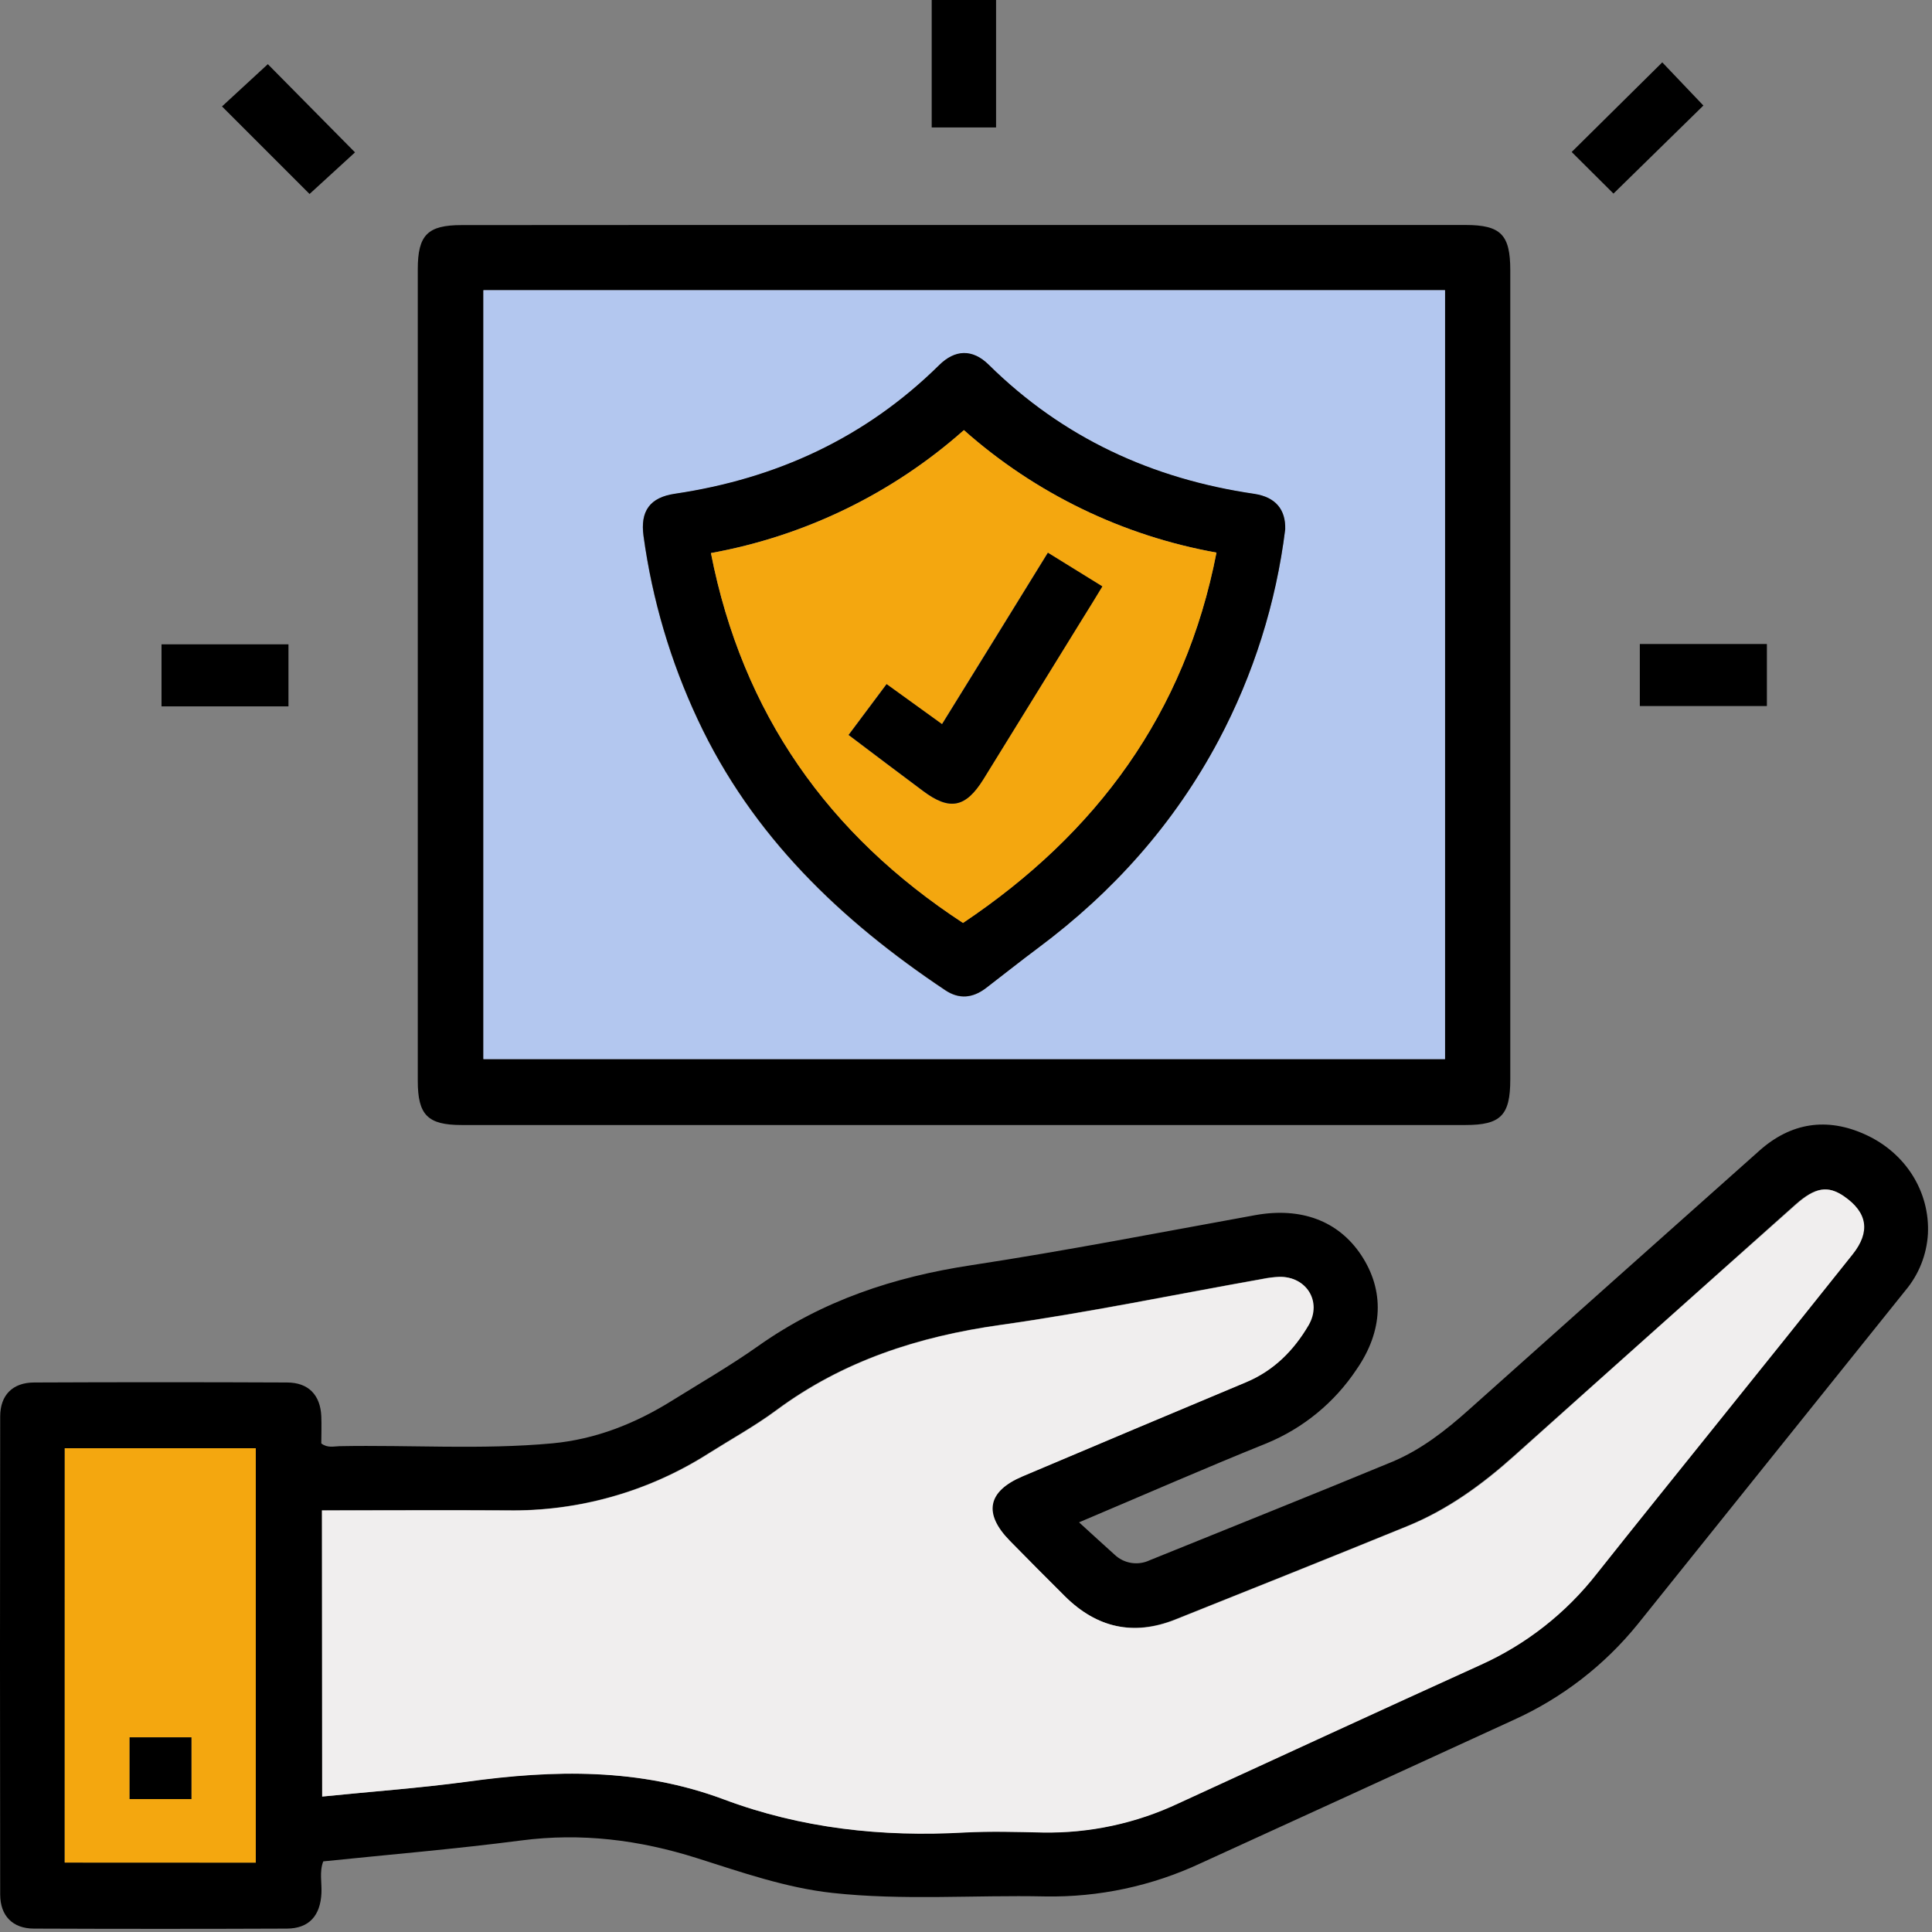
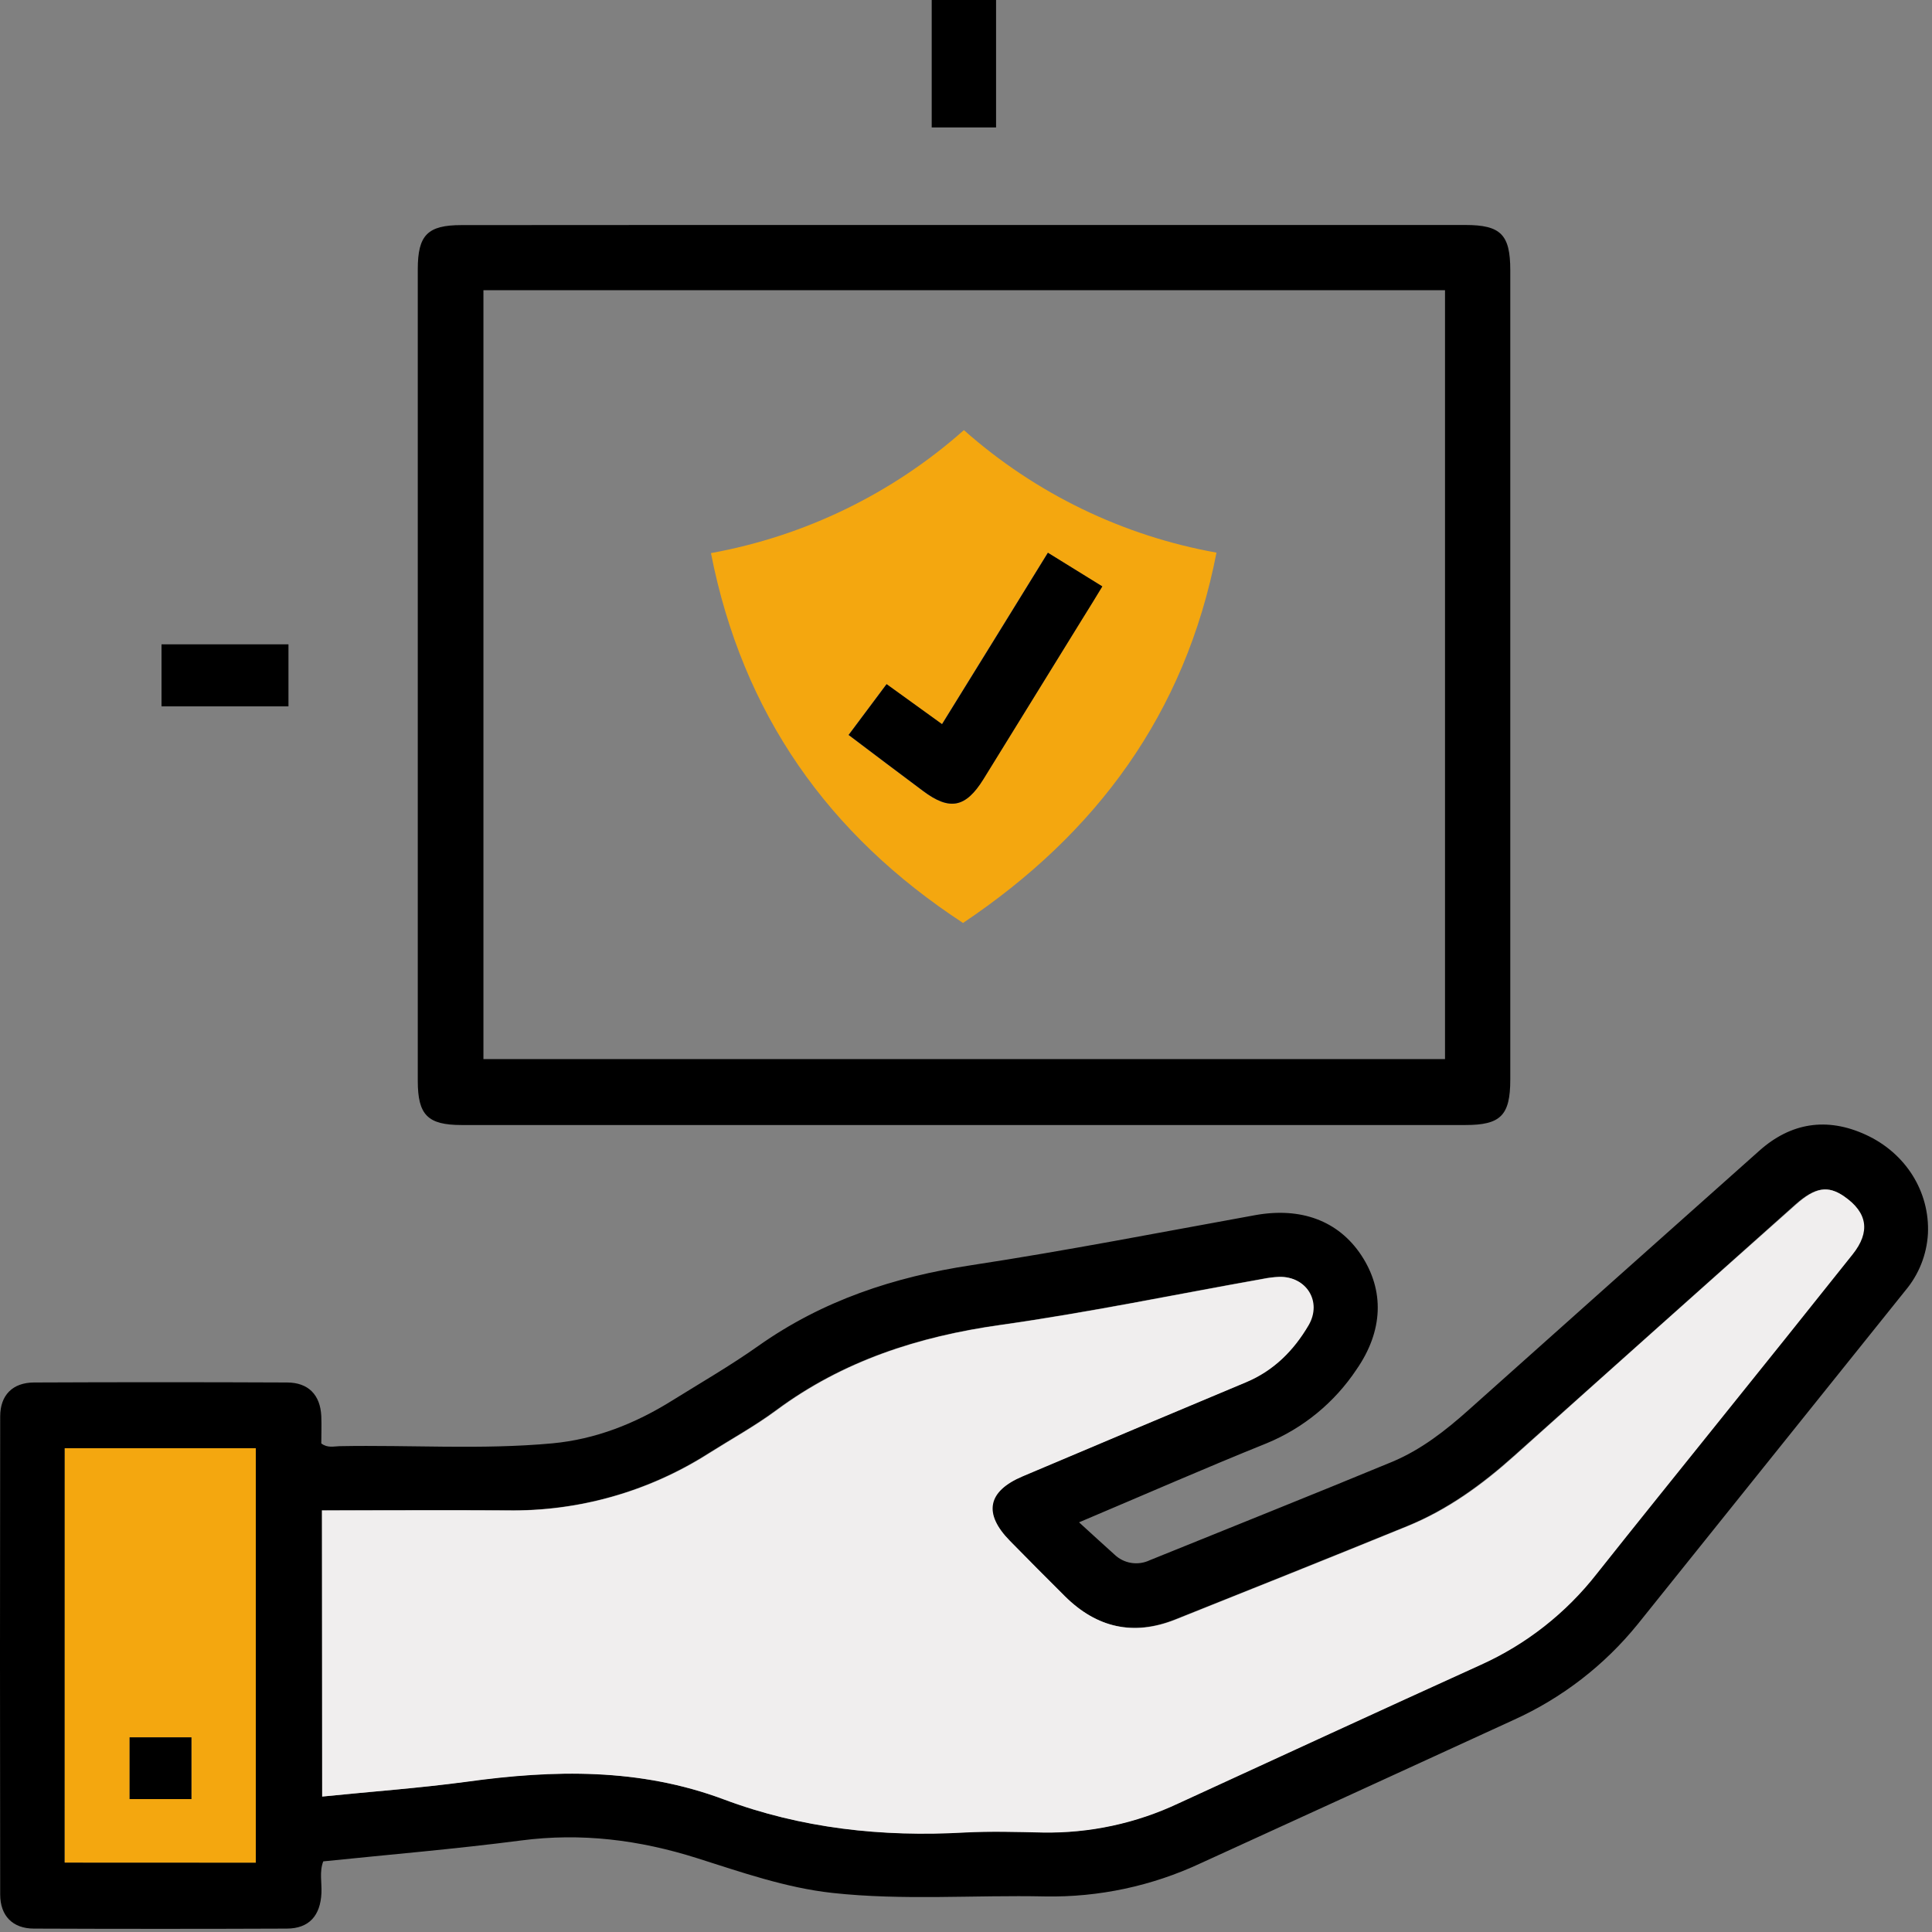
<svg xmlns="http://www.w3.org/2000/svg" width="113" height="113" viewBox="0 0 113 113" fill="none">
  <rect x="0" y="0" width="113" height="113" fill="#808080" stroke="none" />
  <path d="M58.259 0V7.454H54.494V0H58.259Z" fill="black" />
  <path d="M63.112 89.039C63.917 89.772 64.545 90.351 65.183 90.923C65.453 91.182 65.795 91.353 66.164 91.412C66.533 91.471 66.912 91.416 67.249 91.255C71.984 89.334 76.732 87.443 81.453 85.489C83.128 84.782 84.547 83.674 85.896 82.468C91.558 77.409 97.226 72.355 102.9 67.305C104.745 65.657 106.86 65.332 109.112 66.363C111.482 67.444 112.878 69.723 112.762 72.162C112.693 73.383 112.229 74.548 111.442 75.482C106.227 81.985 101.012 88.487 95.796 94.987C93.843 97.401 91.352 99.323 88.522 100.6C82.422 103.402 76.321 106.196 70.219 108.982C67.375 110.312 64.265 110.975 61.126 110.92C56.98 110.83 52.826 111.167 48.689 110.715C45.957 110.416 43.361 109.5 40.761 108.678C37.387 107.612 34.007 107.185 30.475 107.647C26.64 108.146 22.783 108.469 18.907 108.869C18.672 109.479 18.829 110.105 18.801 110.719C18.74 112.047 18.076 112.794 16.782 112.801C11.85 112.821 6.917 112.821 1.985 112.801C0.745 112.801 0.013 112.057 0.011 110.809C-0.004 101.487 -0.004 92.166 0.011 82.847C0.011 81.597 0.742 80.865 1.99 80.86C6.922 80.838 11.854 80.838 16.787 80.86C18.036 80.86 18.735 81.588 18.792 82.826C18.815 83.368 18.792 83.914 18.792 84.425C19.159 84.705 19.523 84.592 19.86 84.585C24.006 84.505 28.157 84.801 32.299 84.42C34.836 84.184 37.147 83.266 39.297 81.927C40.989 80.874 42.721 79.876 44.345 78.727C48.11 76.064 52.287 74.686 56.817 73.999C62.378 73.151 67.903 72.071 73.44 71.068C76.092 70.597 78.276 71.397 79.615 73.41C80.985 75.478 80.907 77.841 79.34 80.099C78.054 82.033 76.22 83.537 74.073 84.42C70.496 85.861 66.966 87.41 63.112 89.039ZM18.843 105.078C21.74 104.784 24.515 104.586 27.265 104.205C32.36 103.498 37.384 103.395 42.307 105.236C46.842 106.929 51.558 107.444 56.379 107.174C57.902 107.089 59.439 107.134 60.959 107.174C63.706 107.222 66.428 106.636 68.913 105.462C74.796 102.757 80.679 100.047 86.59 97.36C89.239 96.164 91.559 94.343 93.351 92.053C95.734 89.046 98.147 86.063 100.547 83.071C103.142 79.834 105.735 76.596 108.327 73.356C109.376 72.038 109.195 70.91 107.837 69.97C106.896 69.321 106.157 69.434 105.013 70.441C99.522 75.339 94.032 80.242 88.541 85.152C86.658 86.838 84.639 88.298 82.298 89.256C77.779 91.1 73.249 92.91 68.717 94.721C66.272 95.695 64.119 95.192 62.262 93.36C61.178 92.283 60.102 91.199 59.034 90.108C57.469 88.519 57.728 87.219 59.785 86.341C64.135 84.505 68.488 82.671 72.845 80.841C74.471 80.161 75.64 78.981 76.506 77.502C77.311 76.123 76.372 74.635 74.781 74.677C74.465 74.692 74.15 74.731 73.84 74.795C68.722 75.706 63.625 76.766 58.481 77.491C53.697 78.166 49.289 79.586 45.383 82.482C44.129 83.41 42.75 84.168 41.427 85.004C37.907 87.245 33.807 88.403 29.635 88.335C26.047 88.309 22.456 88.335 18.81 88.335L18.843 105.078ZM3.783 108.939H14.96V84.705H3.788L3.783 108.939Z" fill="black" />
  <path d="M56.349 13.159H85.705C87.778 13.159 88.334 13.72 88.334 15.806C88.334 31.585 88.334 47.364 88.334 63.142C88.334 65.236 87.776 65.801 85.712 65.801H27.002C25.014 65.801 24.435 65.217 24.435 63.211C24.435 47.393 24.435 31.575 24.435 15.756C24.435 13.743 25.009 13.166 26.995 13.166C36.779 13.158 46.564 13.156 56.349 13.159ZM28.275 16.973V61.944H84.517V16.973H28.275Z" fill="black" />
-   <path d="M18.105 11.346L12.984 6.225L15.665 3.753C17.279 5.387 18.992 7.122 20.764 8.912L18.105 11.346Z" fill="black" />
-   <path d="M94.37 11.323L91.925 8.89L97.224 3.647L99.629 6.173L94.37 11.323Z" fill="black" />
  <path d="M16.872 37.686V41.314H9.447V37.686H16.872Z" fill="black" />
-   <path d="M103.343 37.667V41.295H95.911V37.667H103.343Z" fill="black" />
  <path d="M18.844 105.078V88.345C22.48 88.345 26.07 88.323 29.669 88.345C33.84 88.413 37.94 87.254 41.46 85.013C42.783 84.177 44.162 83.419 45.416 82.492C49.322 79.596 53.73 78.176 58.514 77.5C63.658 76.775 68.755 75.715 73.874 74.804C74.184 74.741 74.499 74.701 74.815 74.686C76.406 74.637 77.345 76.125 76.54 77.512C75.674 78.99 74.504 80.17 72.878 80.85C68.52 82.673 64.167 84.506 59.818 86.35C57.761 87.219 57.502 88.519 59.067 90.118C60.137 91.209 61.213 92.292 62.296 93.369C64.153 95.208 66.296 95.705 68.751 94.73C73.283 92.919 77.813 91.109 82.331 89.265C84.684 88.307 86.694 86.847 88.574 85.161C94.052 80.244 99.543 75.34 105.047 70.451C106.183 69.438 106.929 69.325 107.87 69.98C109.228 70.921 109.409 72.047 108.36 73.365C105.776 76.61 103.183 79.848 100.58 83.08C98.18 86.073 95.768 89.056 93.384 92.062C91.592 94.352 89.272 96.173 86.623 97.37C80.721 100.049 74.836 102.766 68.946 105.471C66.461 106.646 63.74 107.231 60.992 107.183C59.467 107.15 57.933 107.105 56.413 107.183C51.591 107.454 46.875 106.947 42.34 105.245C37.413 103.404 32.394 103.508 27.299 104.214C24.515 104.586 21.741 104.784 18.844 105.078Z" fill="#F0EEEE" />
  <path d="M3.788 108.939V84.705H14.961V108.944L3.788 108.939ZM11.196 105.226V101.614H7.581V105.226H11.196Z" fill="#F4A70F" />
-   <path d="M28.275 16.973H84.517V61.944H28.275V16.973ZM75.17 30.957C75.196 29.808 74.615 29.073 73.368 28.896C67.381 28.023 62.157 25.619 57.82 21.341C56.879 20.416 55.862 20.442 54.911 21.379C50.603 25.617 45.407 28.009 39.465 28.889C38.001 29.106 37.436 29.907 37.634 31.355C38.143 35.078 39.214 38.703 40.811 42.105C43.988 48.895 49.16 53.84 55.283 57.925C56.104 58.473 56.904 58.382 57.672 57.793C58.693 57.004 59.703 56.199 60.731 55.438C65.127 52.161 68.692 48.168 71.269 43.311C73.312 39.466 74.635 35.279 75.17 30.957Z" fill="#B3C7EF" />
  <path d="M11.196 105.226H7.581V101.615H11.196V105.226Z" fill="black" />
-   <path d="M75.17 30.957C74.635 35.274 73.315 39.457 71.275 43.299C68.687 48.156 65.133 52.149 60.737 55.427C59.702 56.199 58.693 57.004 57.678 57.781C56.911 58.37 56.111 58.462 55.29 57.913C49.171 53.828 43.994 48.884 40.818 42.093C39.221 38.691 38.15 35.067 37.641 31.343C37.443 29.895 38.008 29.094 39.471 28.878C45.413 27.997 50.609 25.612 54.918 21.367C55.859 20.425 56.888 20.404 57.827 21.329C62.163 25.607 67.388 28.011 73.374 28.885C74.614 29.08 75.203 29.808 75.17 30.957ZM56.377 25.158C52.196 28.865 47.077 31.351 41.58 32.346C43.422 41.747 48.451 48.827 56.323 53.979C64.133 48.749 69.32 41.736 71.148 32.318C65.66 31.336 60.549 28.858 56.377 25.158Z" fill="black" />
  <path d="M56.378 25.157C60.55 28.86 65.662 31.339 71.151 32.322C69.32 41.74 64.134 48.749 56.326 53.983C48.454 48.832 43.426 41.752 41.583 32.35C47.08 31.354 52.198 28.866 56.378 25.157ZM61.282 32.329C59.183 35.724 57.157 39.007 55.088 42.355L51.845 40.014C51.071 41.053 50.377 41.98 49.624 42.986C51.121 44.113 52.542 45.194 53.977 46.261C55.542 47.438 56.481 47.247 57.507 45.575C59.44 42.458 61.367 39.337 63.287 36.212C63.668 35.593 64.044 34.971 64.463 34.297L61.282 32.329Z" fill="#F4A70F" />
  <path d="M61.291 32.329L64.475 34.298C64.066 34.971 63.689 35.593 63.298 36.212C61.374 39.334 59.447 42.455 57.519 45.576C56.481 47.247 55.542 47.426 53.989 46.261C52.554 45.194 51.132 44.114 49.636 42.986C50.389 41.98 51.083 41.053 51.857 40.014L55.1 42.355C57.166 39.007 59.202 35.732 61.291 32.329Z" fill="black" />
</svg>